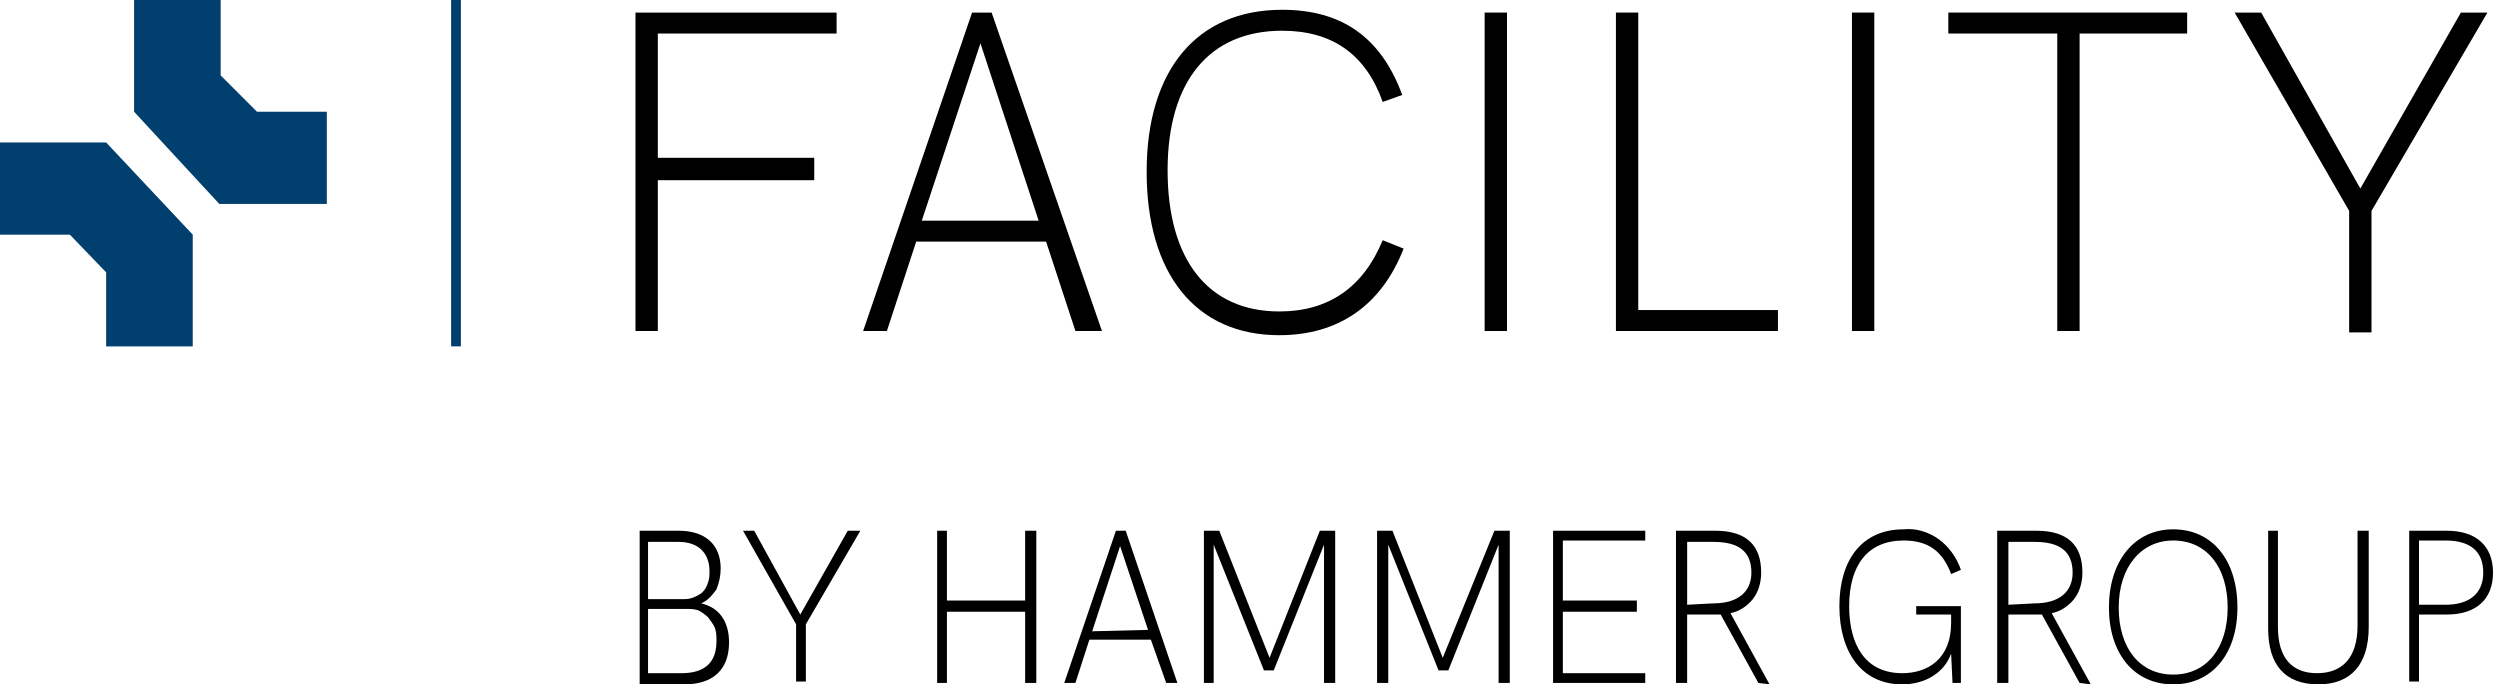
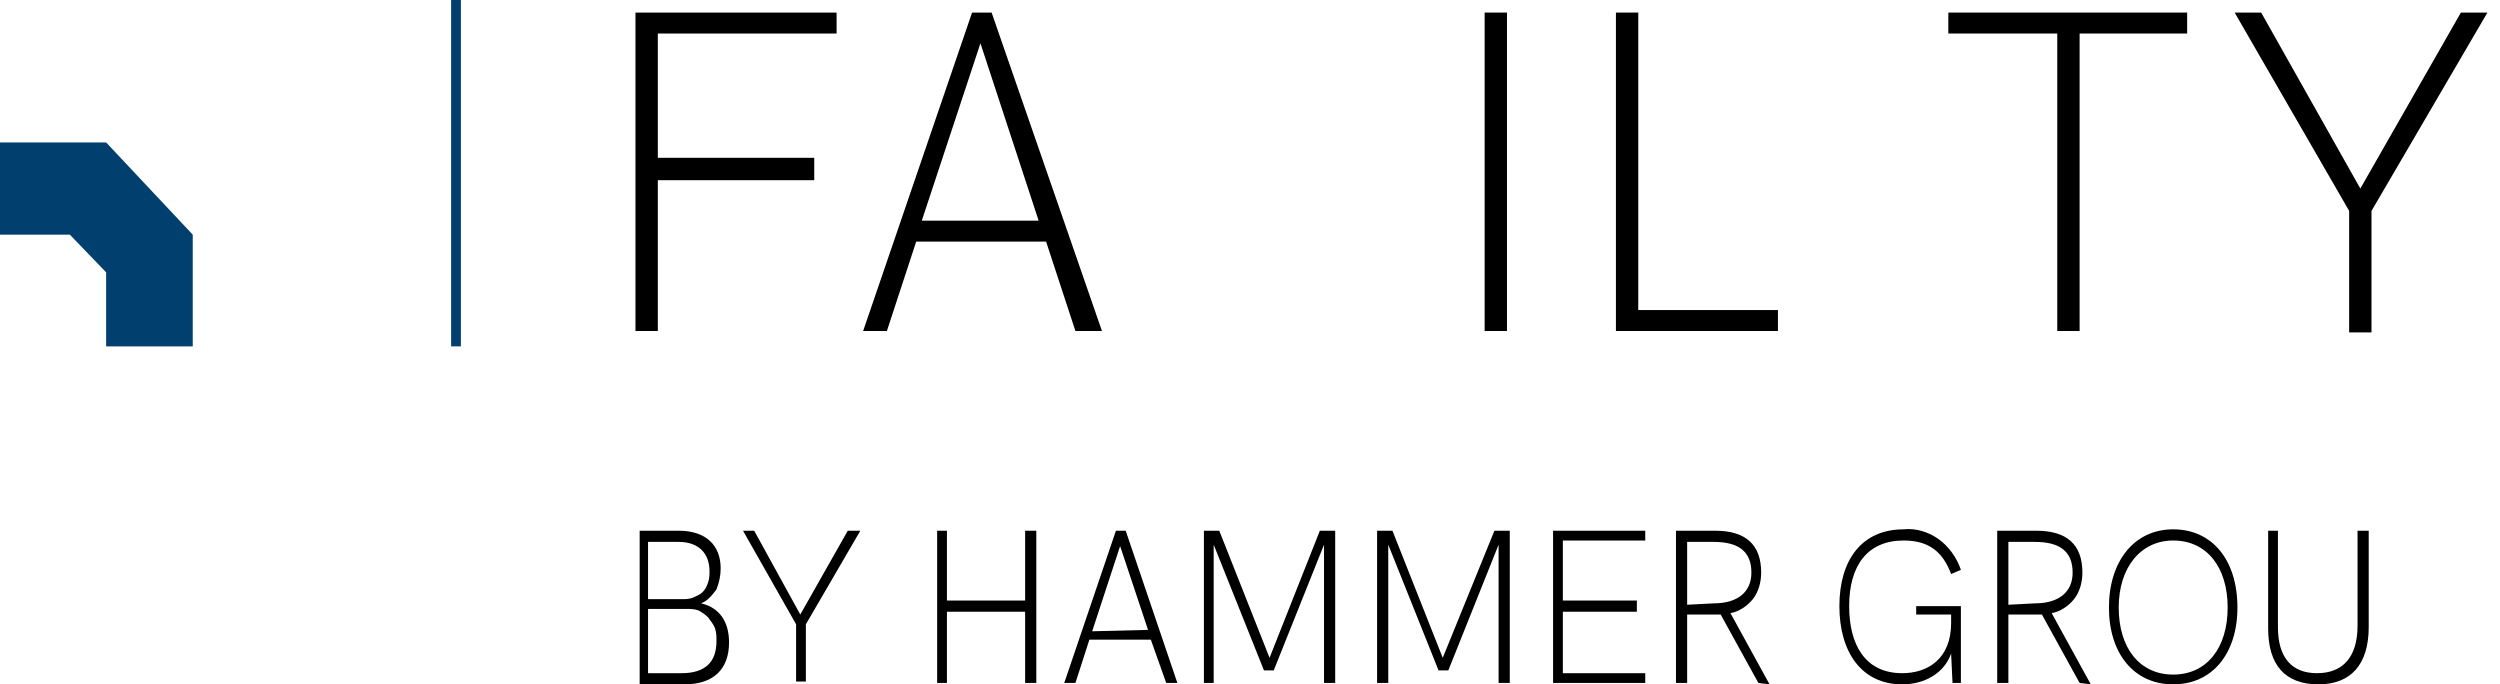
<svg xmlns="http://www.w3.org/2000/svg" version="1.1" id="Layer_1" x="0px" y="0px" viewBox="0 0 179 49" style="enable-background:new 0 0 179 49;" xml:space="preserve">
  <style type="text/css">
	.st0{fill:#003F6E;}
</style>
  <path d="M45.6,38h3c1.9,0,3,1,3,2.7c0,0.5-0.1,1-0.3,1.5c-0.3,0.4-0.6,0.8-1.1,1c1.3,0.3,2,1.3,2,2.8c0,1.9-1.1,3-3.2,3h-3.2V38z   M48.8,42.9c0.3,0,0.5,0,0.8-0.1c0.2-0.1,0.5-0.2,0.7-0.4c0.2-0.2,0.3-0.4,0.4-0.7c0.1-0.3,0.1-0.5,0.1-0.8c0-1.3-0.8-2.1-2.2-2.1  h-2.2v4.1H48.8z M48.8,48.2c1.7,0,2.5-0.8,2.5-2.3c0-0.3,0-0.6-0.1-0.9c-0.1-0.3-0.3-0.5-0.5-0.8c-0.2-0.2-0.5-0.4-0.7-0.5  c-0.3-0.1-0.6-0.1-0.8-0.1h-2.8v4.6L48.8,48.2z" />
  <path d="M57,44.7L53.2,38H54l3.3,6l3.4-6h0.9l-3.9,6.7v4.1H57V44.7z" />
  <path d="M67.1,38h0.7V43h5.6V38h0.8v10.9h-0.8v-5.1h-5.6v5.1h-0.7V38z" />
  <path d="M82.4,45.8H78l-1,3.1h-0.8L79.9,38h0.7l3.7,10.9h-0.8L82.4,45.8z M82.2,45.1l-2-6l-2,6.1L82.2,45.1z" />
  <path d="M95.6,38v10.9h-0.8V39l-3.6,9h-0.7l-3.6-9v9.9h-0.7V38h1.1l3.6,9.1l3.6-9.1L95.6,38z" />
  <path d="M108.1,38v10.9h-0.8V39l-3.6,9H103l-3.6-9v9.9h-0.8V38h1.1l3.6,9.1L107,38L108.1,38z" />
  <path d="M111.2,38h6.6v0.7h-5.9V43h5.3v0.8h-5.3v4.4h5.9v0.7h-6.6V38z" />
  <path d="M125.9,48.9l-2.7-4.9c-0.2,0-0.4,0-0.7,0h-1.7v4.9H120V38h2.8c2.2,0,3.3,1,3.3,3c0,0.7-0.2,1.4-0.6,1.9  c-0.4,0.5-1,0.9-1.6,1l2.8,5.1L125.9,48.9z M122.7,43.2c1.7,0,2.7-0.8,2.7-2.2c0-1.5-0.9-2.2-2.7-2.2h-1.9v4.5L122.7,43.2z" />
  <path d="M140.4,43.4v5.5h-0.6l-0.1-2.1c-0.5,1.4-1.9,2.2-3.5,2.2c-2.9,0-4.5-2.3-4.5-5.6s1.6-5.5,4.6-5.5c0.9-0.1,1.8,0.2,2.5,0.7  c0.7,0.5,1.3,1.3,1.6,2.2l-0.7,0.3c-0.6-1.6-1.6-2.4-3.4-2.4c-2.6,0-3.9,1.8-3.9,4.7c0,2.7,1.1,4.8,3.8,4.8c1.8,0,3.5-1,3.5-3.6V44  h-2.5v-0.6L140.4,43.4z" />
  <path d="M148.9,48.9l-2.7-4.9c-0.2,0-0.4,0-0.7,0h-1.7v4.9H143V38h2.8c2.2,0,3.3,1,3.3,3c0,0.7-0.2,1.4-0.6,1.9  c-0.4,0.5-1,0.9-1.6,1l2.8,5.1L148.9,48.9z M145.7,43.2c1.7,0,2.7-0.8,2.7-2.2c0-1.5-0.9-2.2-2.7-2.2h-1.9v4.5L145.7,43.2z" />
  <path d="M151,43.5c0-3.3,1.8-5.6,4.6-5.6s4.6,2.2,4.6,5.6c0,3.3-1.8,5.5-4.6,5.5S151,46.8,151,43.5z M159.5,43.5  c0-2.9-1.5-4.8-3.9-4.8c-2.3,0-3.9,1.9-3.9,4.8c0,2.9,1.5,4.8,3.9,4.8S159.5,46.4,159.5,43.5z" />
  <path d="M162.4,45V38h0.7v6.9c0,2.2,1,3.3,2.8,3.3s2.9-1.1,2.9-3.4V38h0.8v6.9c0,2.7-1.3,4.1-3.6,4.1C163.6,49,162.4,47.6,162.4,45z  " />
-   <path d="M172.4,38h2.8c2.1,0,3.3,1.1,3.3,3c0,1.9-1.2,3-3.3,3h-2v4.8h-0.7V38z M175.1,43.3c1.7,0,2.7-0.8,2.7-2.3  c0-1.5-0.9-2.3-2.7-2.3h-1.9v4.6H175.1z" />
  <path d="M45.5,0.9h14.4v1.5H47.1v8.9h11.2v1.6H47.1v10.8h-1.6V0.9z" />
  <path d="M74.9,17.3h-9.3l-2.1,6.4h-1.7l7.8-22.8h1.4l7.9,22.8H77L74.9,17.3z M74.4,15.9L70.2,3.1l-4.2,12.7H74.4z" />
-   <path d="M82.1,12.3c0-7.3,3.6-11.6,9.7-11.6c4.3,0,7.1,2,8.6,6.1L99,7.3c-1.2-3.4-3.6-5.1-7.2-5.1c-5.2,0-8.2,3.6-8.2,10  c0,6.4,2.9,10.1,8,10.1c3.5,0,6-1.7,7.4-5.1l1.5,0.6c-1.6,4.1-4.7,6.2-8.9,6.2C85.6,24,82.1,19.6,82.1,12.3z" />
  <path d="M106.3,0.9h1.6v22.8h-1.6V0.9z" />
  <path d="M115.7,0.9h1.6v21.3h10v1.5h-11.6V0.9z" />
-   <path d="M132.6,0.9h1.6v22.8h-1.6V0.9z" />
  <path d="M147.2,2.4h-7.7V0.9h17.1v1.5h-7.7v21.3h-1.6V2.4z" />
  <path d="M168.2,15.1L160,0.9h1.9l7.1,12.6l7.2-12.6h1.9l-8.3,14.2v8.7h-1.6V15.1z" />
  <path class="st0" d="M0,10.2v6.6h5l2.6,2.7v5.3h6.2v-8l-6.2-6.6H0z" />
-   <path class="st0" d="M15.8,5.4V0H9.6v8l6.1,6.6h7.7V8h-5L15.8,5.4z" />
  <path class="st0" d="M33,0h-0.7v24.8H33V0z" />
</svg>